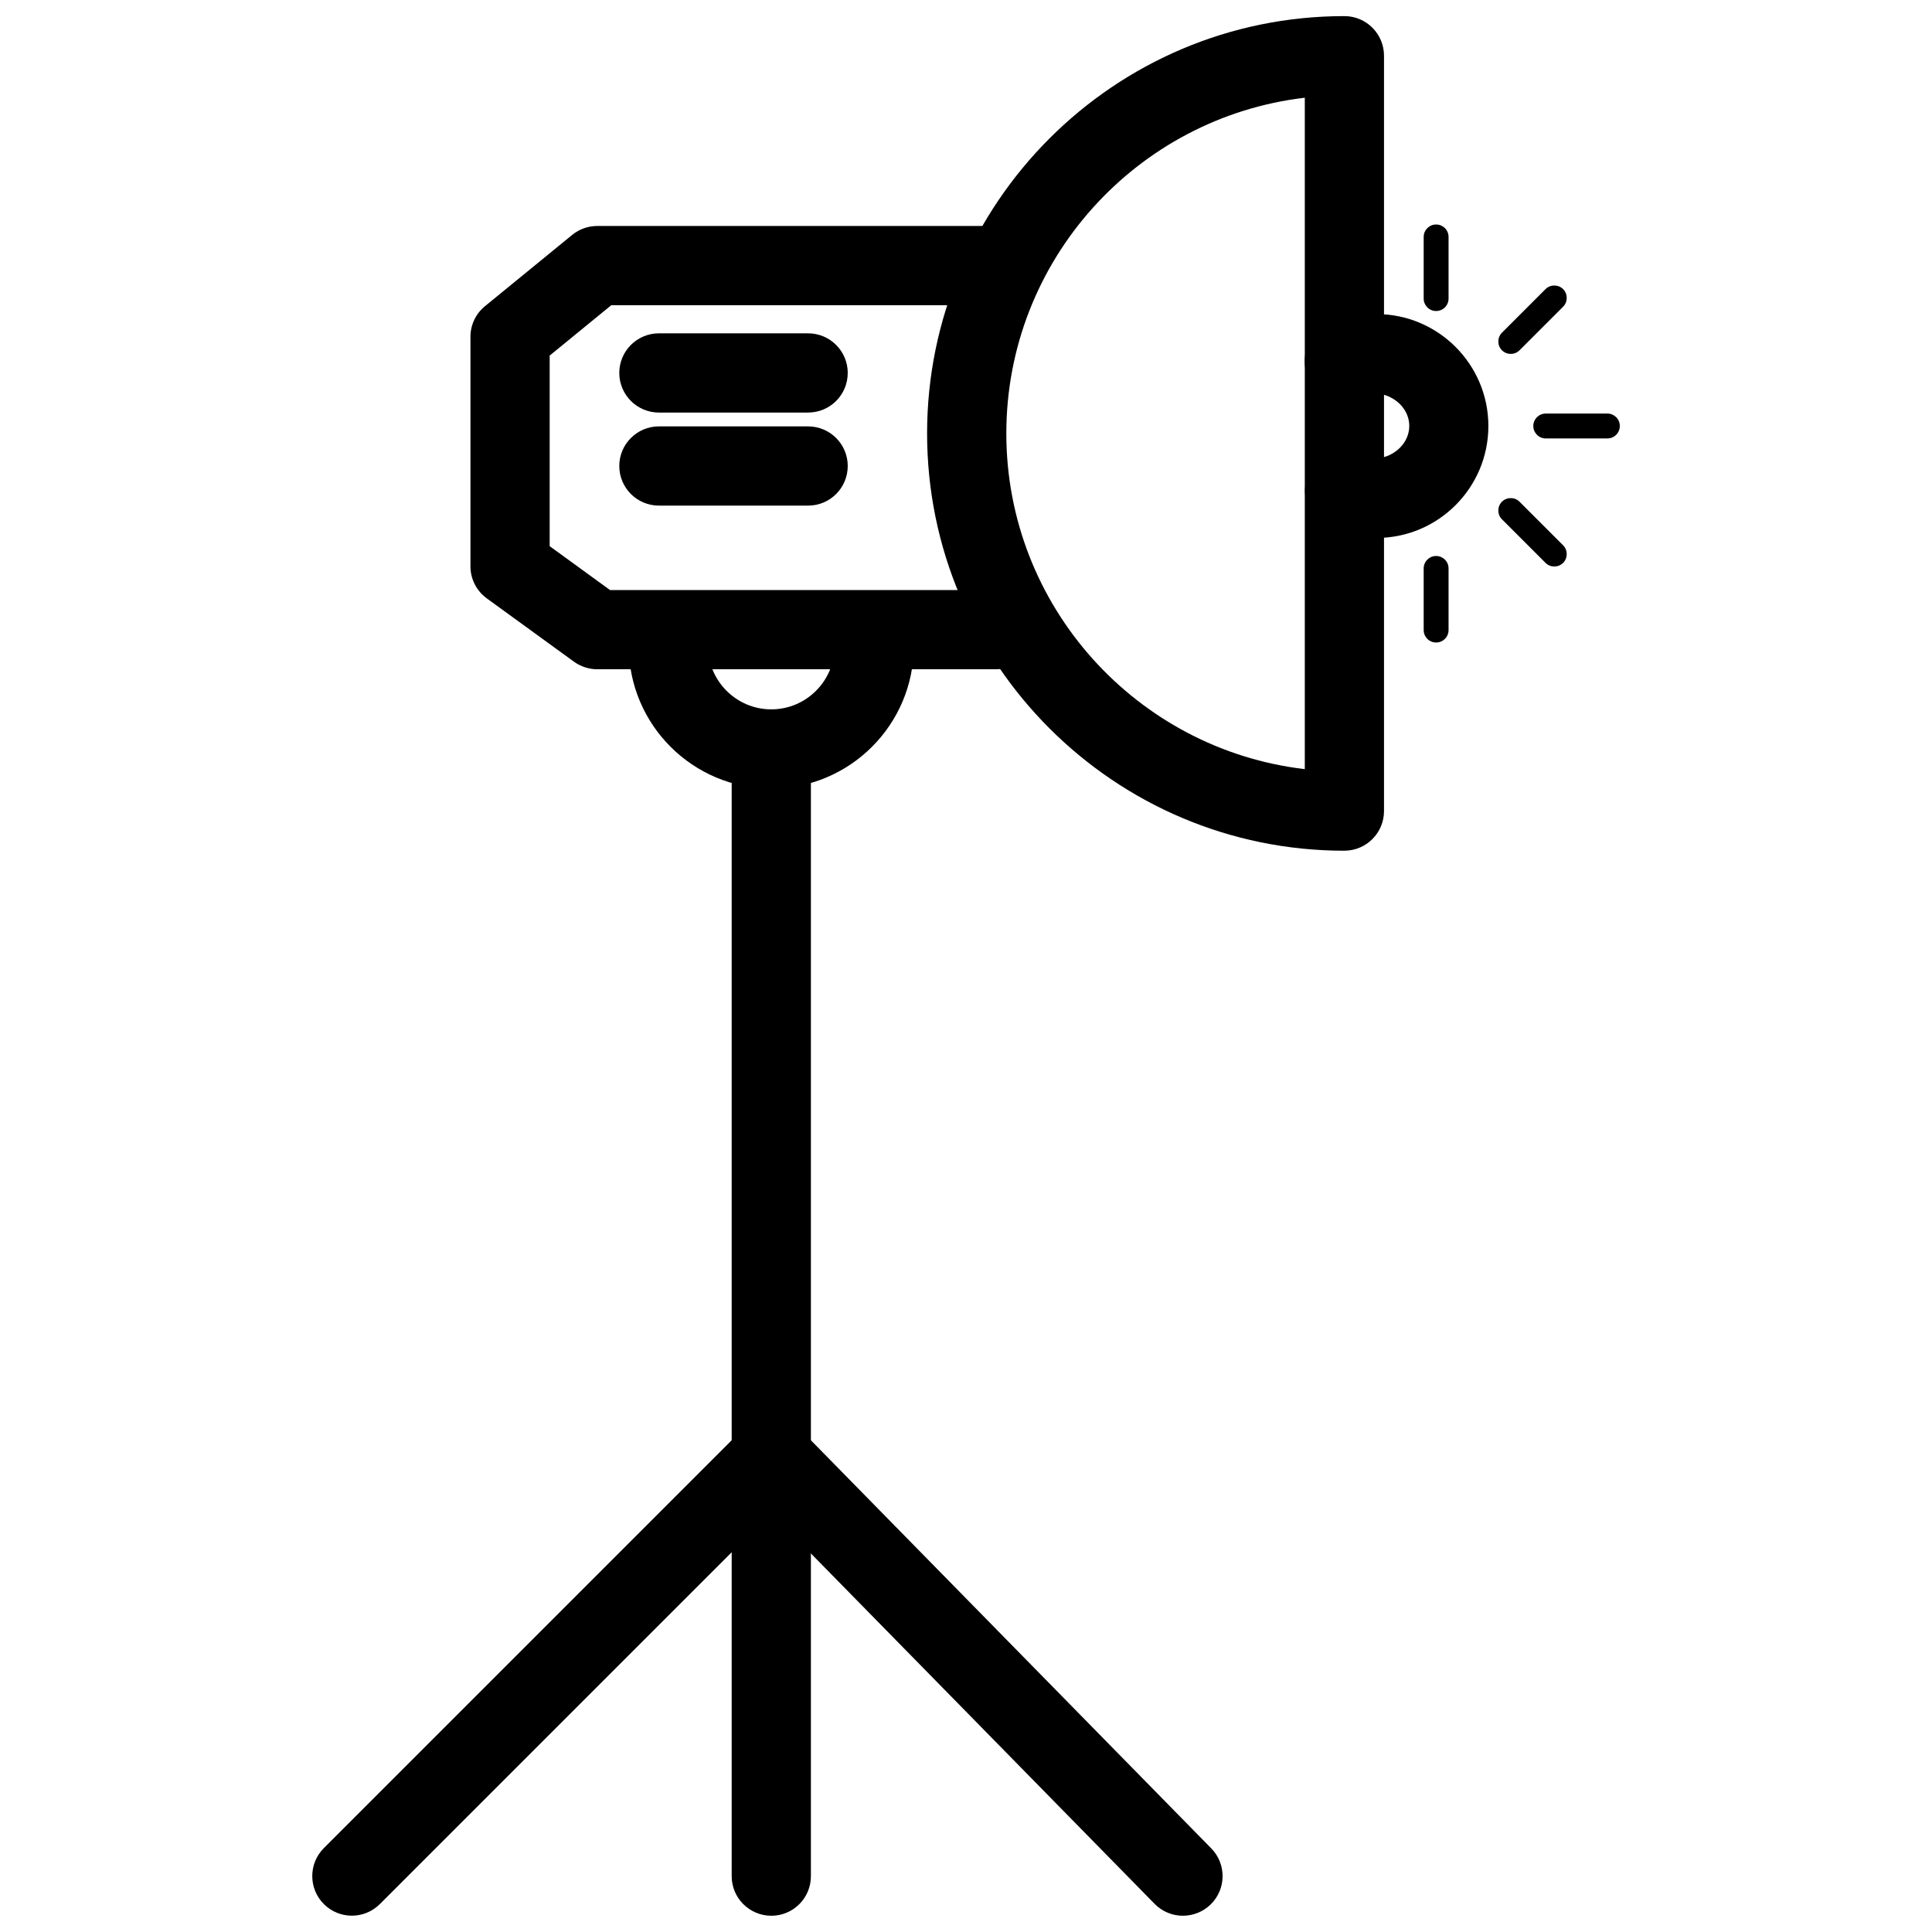
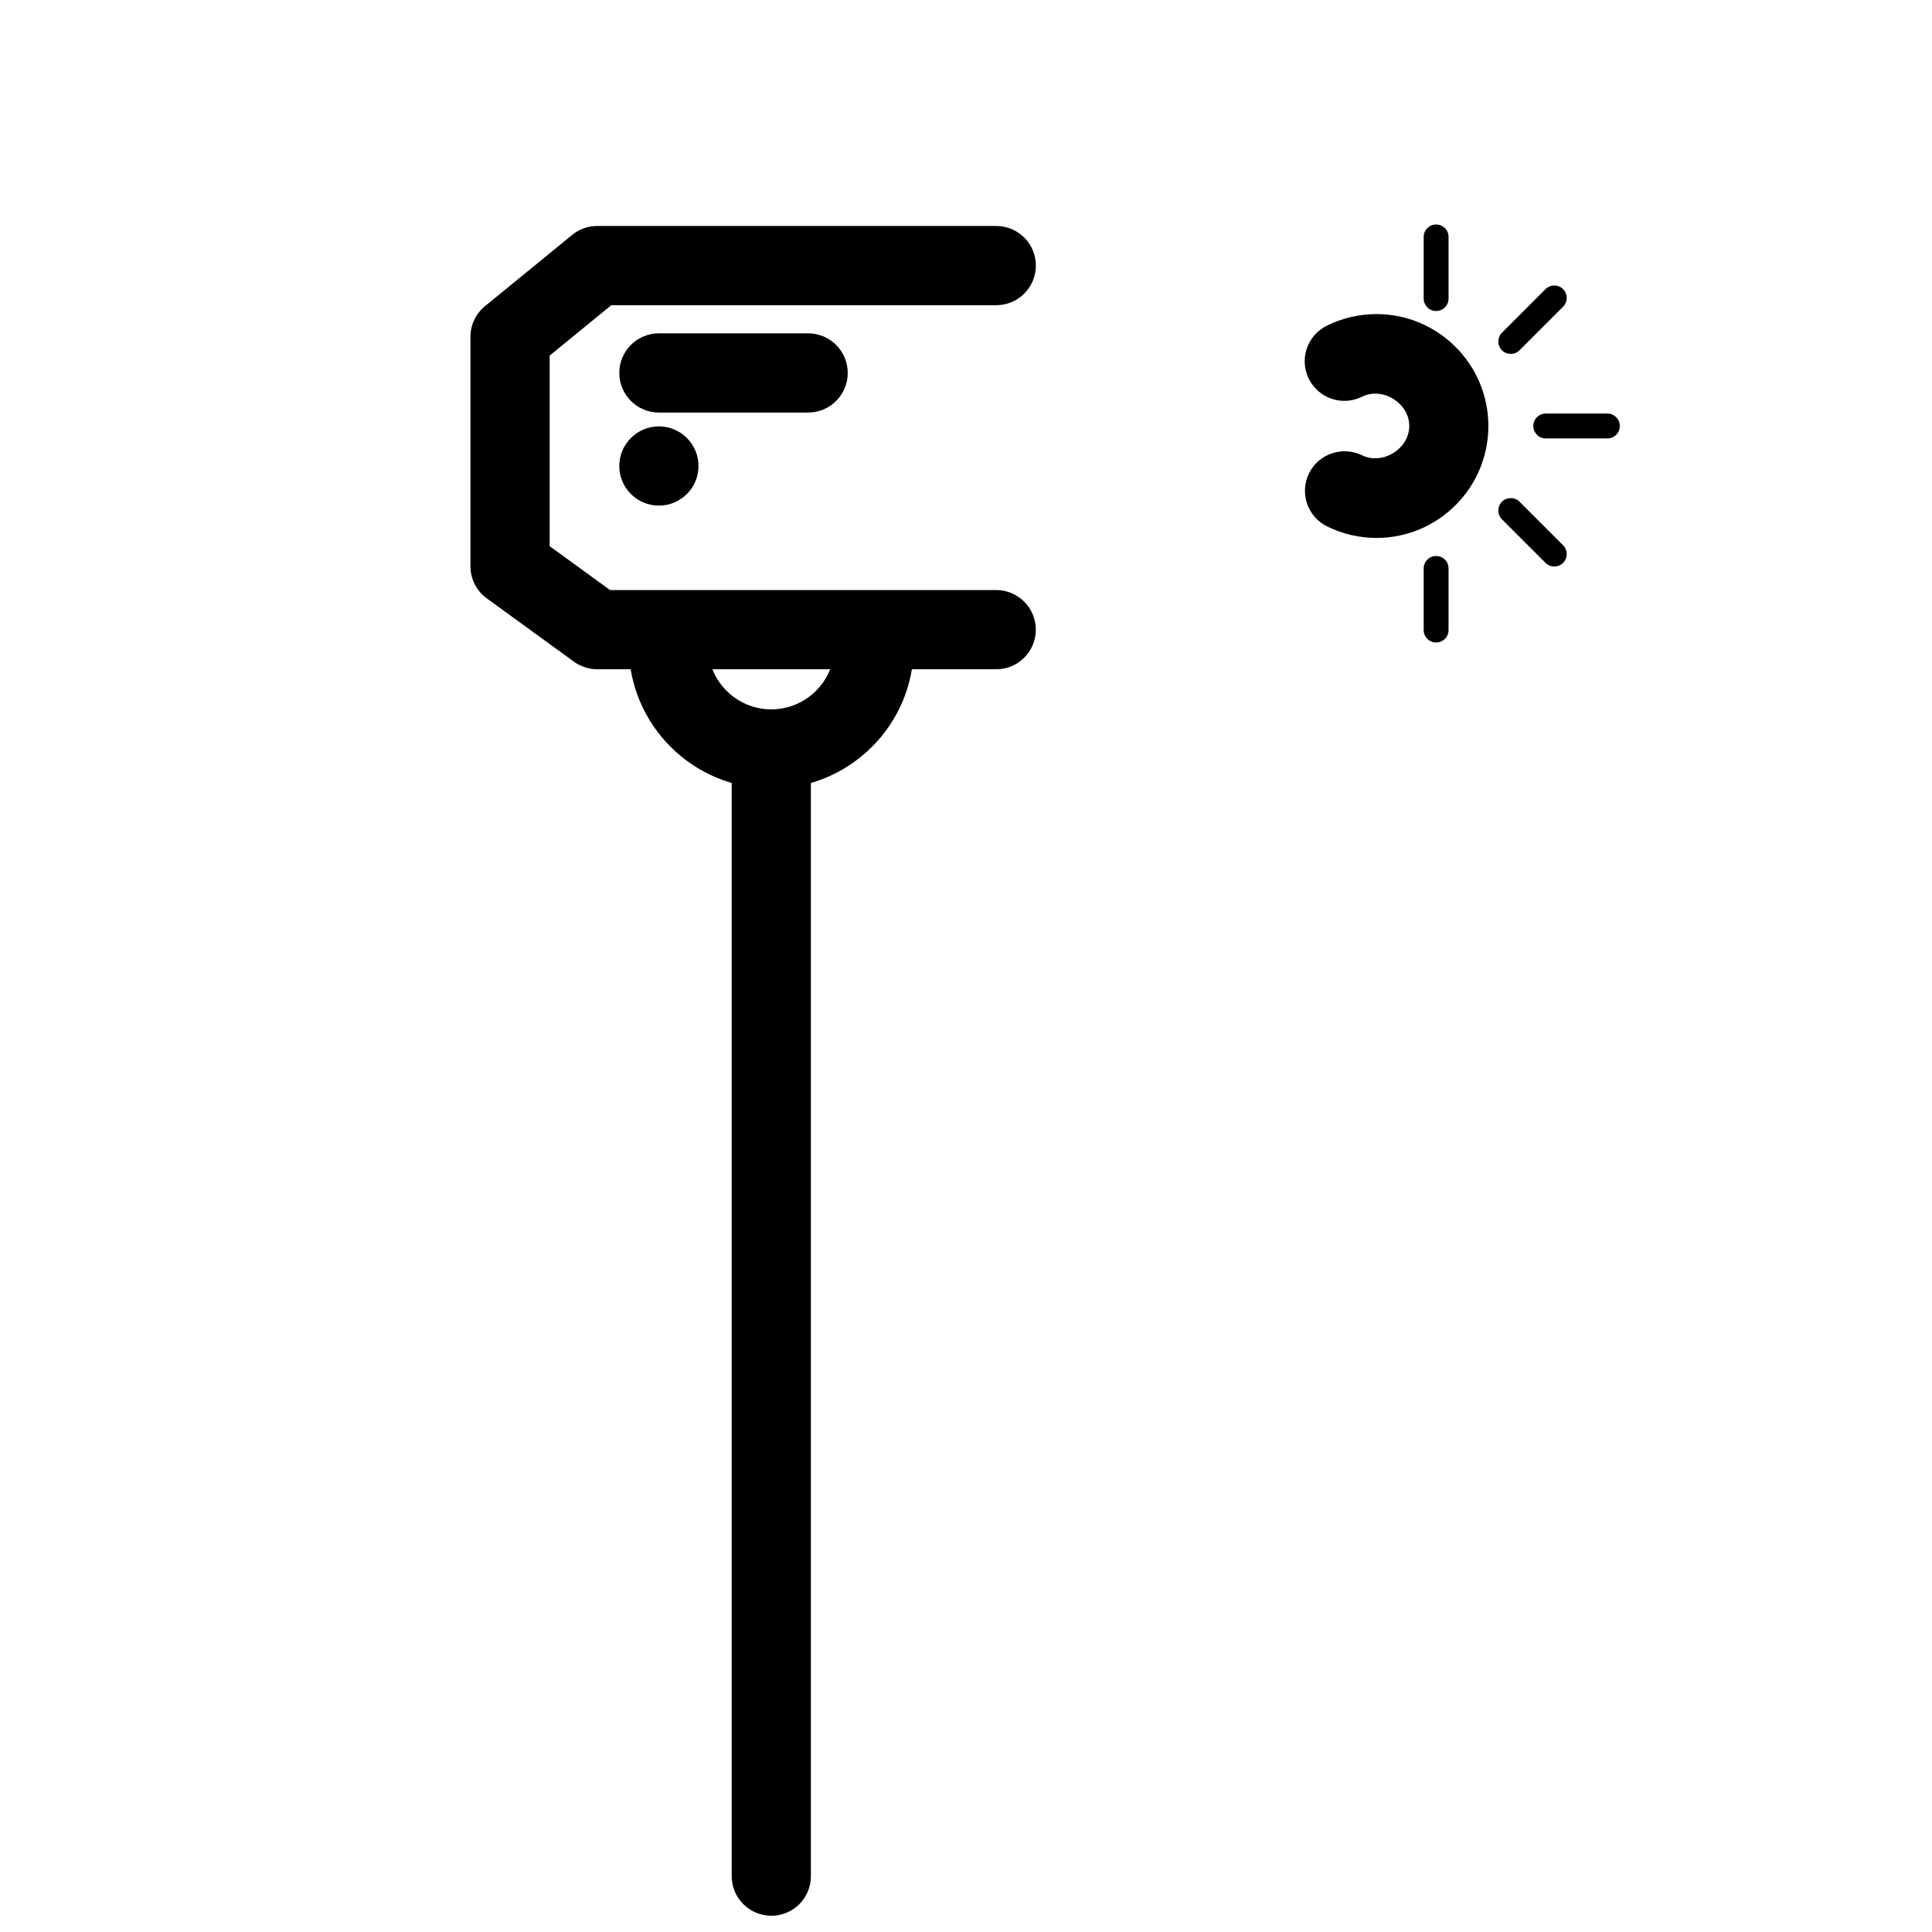
<svg xmlns="http://www.w3.org/2000/svg" width="800px" height="800px" version="1.1" viewBox="144 144 512 512">
  <defs>
    <clipPath id="c">
      <path d="m389 148.09h122v221.91h-122z" />
    </clipPath>
    <clipPath id="b">
-       <path d="m226 519h242v132.9h-242z" />
-     </clipPath>
+       </clipPath>
    <clipPath id="a">
      <path d="m337 331h22v320.9h-22z" />
    </clipPath>
  </defs>
  <path d="m521.29 206.79c0-1.828 1.469-3.297 3.297-3.297 1.828 0 3.297 1.469 3.297 3.297v16.332c0 1.828-1.469 3.297-3.297 3.297-1.828 0-3.297-1.469-3.297-3.297z" />
  <g clip-path="url(#c)">
-     <path d="m500.28 369.45c-60.98 0-110.59-49.605-110.59-110.59 0-60.98 49.605-110.59 110.59-110.59 5.793 0 10.496 4.703 10.496 10.496v200.16c0 5.816-4.703 10.516-10.496 10.516zm-10.496-199.55c-44.48 5.207-79.098 43.117-79.098 88.965s34.617 83.758 79.098 88.965z" />
-   </g>
+     </g>
  <path d="m508.8 286.56c-4.535 0-9.07-1.051-13.121-3.066-5.207-2.562-7.328-8.859-4.766-14.066 2.562-5.184 8.879-7.305 14.066-4.766 5.352 2.644 12.492-1.66 12.492-7.789-0.004-6.125-7.141-10.43-12.516-7.742-5.184 2.582-11.484 0.484-14.086-4.703-2.602-5.184-0.484-11.484 4.703-14.086 4.074-2.035 8.629-3.106 13.203-3.106 16.352 0 29.66 13.309 29.66 29.66 0.004 16.355-13.285 29.664-29.637 29.664z" />
  <path d="m553.64 260.19c-1.828 0-3.297-1.469-3.297-3.297s1.469-3.297 3.297-3.297h16.332c1.828 0 3.297 1.469 3.297 3.297s-1.469 3.297-3.297 3.297z" />
  <path d="m542.03 281.62c-1.281-1.281-1.281-3.379 0-4.66s3.379-1.281 4.66 0l11.547 11.547c1.281 1.281 1.281 3.379 0 4.66s-3.379 1.281-4.66 0z" />
  <path d="m521.29 294.64c0-1.828 1.469-3.297 3.297-3.297 1.828 0 3.297 1.469 3.297 3.297v16.332c0 1.828-1.469 3.297-3.297 3.297-1.828 0-3.297-1.469-3.297-3.297z" />
  <path d="m553.58 220.62c1.281-1.281 3.379-1.281 4.66 0s1.281 3.379 0 4.66l-11.547 11.547c-1.281 1.281-3.379 1.281-4.66 0s-1.281-3.379 0-4.66z" />
  <g clip-path="url(#b)">
-     <path d="m457.48 651.69c-2.707 0-5.438-1.051-7.496-3.148l-101.64-103.62-103.68 103.68c-4.094 4.094-10.746 4.094-14.84 0s-4.094-10.746 0-14.84l111.18-111.18c1.973-1.973 4.641-3.066 7.43-3.066 3.086-0.398 5.519 1.133 7.496 3.148l109.07 111.18c4.051 4.137 3.988 10.789-0.148 14.84-2.059 2-4.723 3.004-7.367 3.004z" />
-   </g>
+     </g>
  <path d="m348.4 352.98c-20.824 0-37.766-16.941-37.766-37.766 0-5.793 4.703-10.496 10.496-10.496 5.793 0 10.496 4.703 10.496 10.496 0 9.238 7.516 16.773 16.773 16.773 9.238 0 16.773-7.516 16.773-16.773 0-5.793 4.703-10.496 10.496-10.496s10.496 4.703 10.496 10.496c0 20.824-16.941 37.766-37.766 37.766z" />
  <path d="m408.02 321.36h-105.76c-2.203 0-4.367-0.715-6.172-2.016l-23.09-16.773c-2.707-1.973-4.324-5.121-4.324-8.48v-60.836c0-3.148 1.406-6.129 3.863-8.125l23.09-18.871c1.867-1.531 4.219-2.371 6.633-2.371h105.76c5.793 0 10.496 4.703 10.496 10.496s-4.703 10.496-10.496 10.496h-102.02l-16.332 13.352v50.508l15.996 11.629h102.34c5.793 0 10.496 4.703 10.496 10.496 0 5.793-4.68 10.496-10.477 10.496z" />
  <g clip-path="url(#a)">
    <path d="m348.4 651.69c-5.793 0-10.496-4.703-10.496-10.496v-298.71c0-5.793 4.703-10.496 10.496-10.496 5.793 0 10.496 4.703 10.496 10.496v298.72c0 5.812-4.699 10.492-10.496 10.492z" />
  </g>
  <path d="m358.16 253.33h-39.547c-5.793 0-10.496-4.703-10.496-10.496s4.703-10.496 10.496-10.496h39.551c5.793 0 10.496 4.703 10.496 10.496-0.004 5.793-4.684 10.496-10.5 10.496z" />
-   <path d="m358.16 277.99h-39.547c-5.793 0-10.496-4.703-10.496-10.496 0-5.793 4.703-10.496 10.496-10.496h39.551c5.793 0 10.496 4.703 10.496 10.496-0.004 5.793-4.684 10.496-10.5 10.496z" />
+   <path d="m358.16 277.99h-39.547c-5.793 0-10.496-4.703-10.496-10.496 0-5.793 4.703-10.496 10.496-10.496c5.793 0 10.496 4.703 10.496 10.496-0.004 5.793-4.684 10.496-10.5 10.496z" />
</svg>